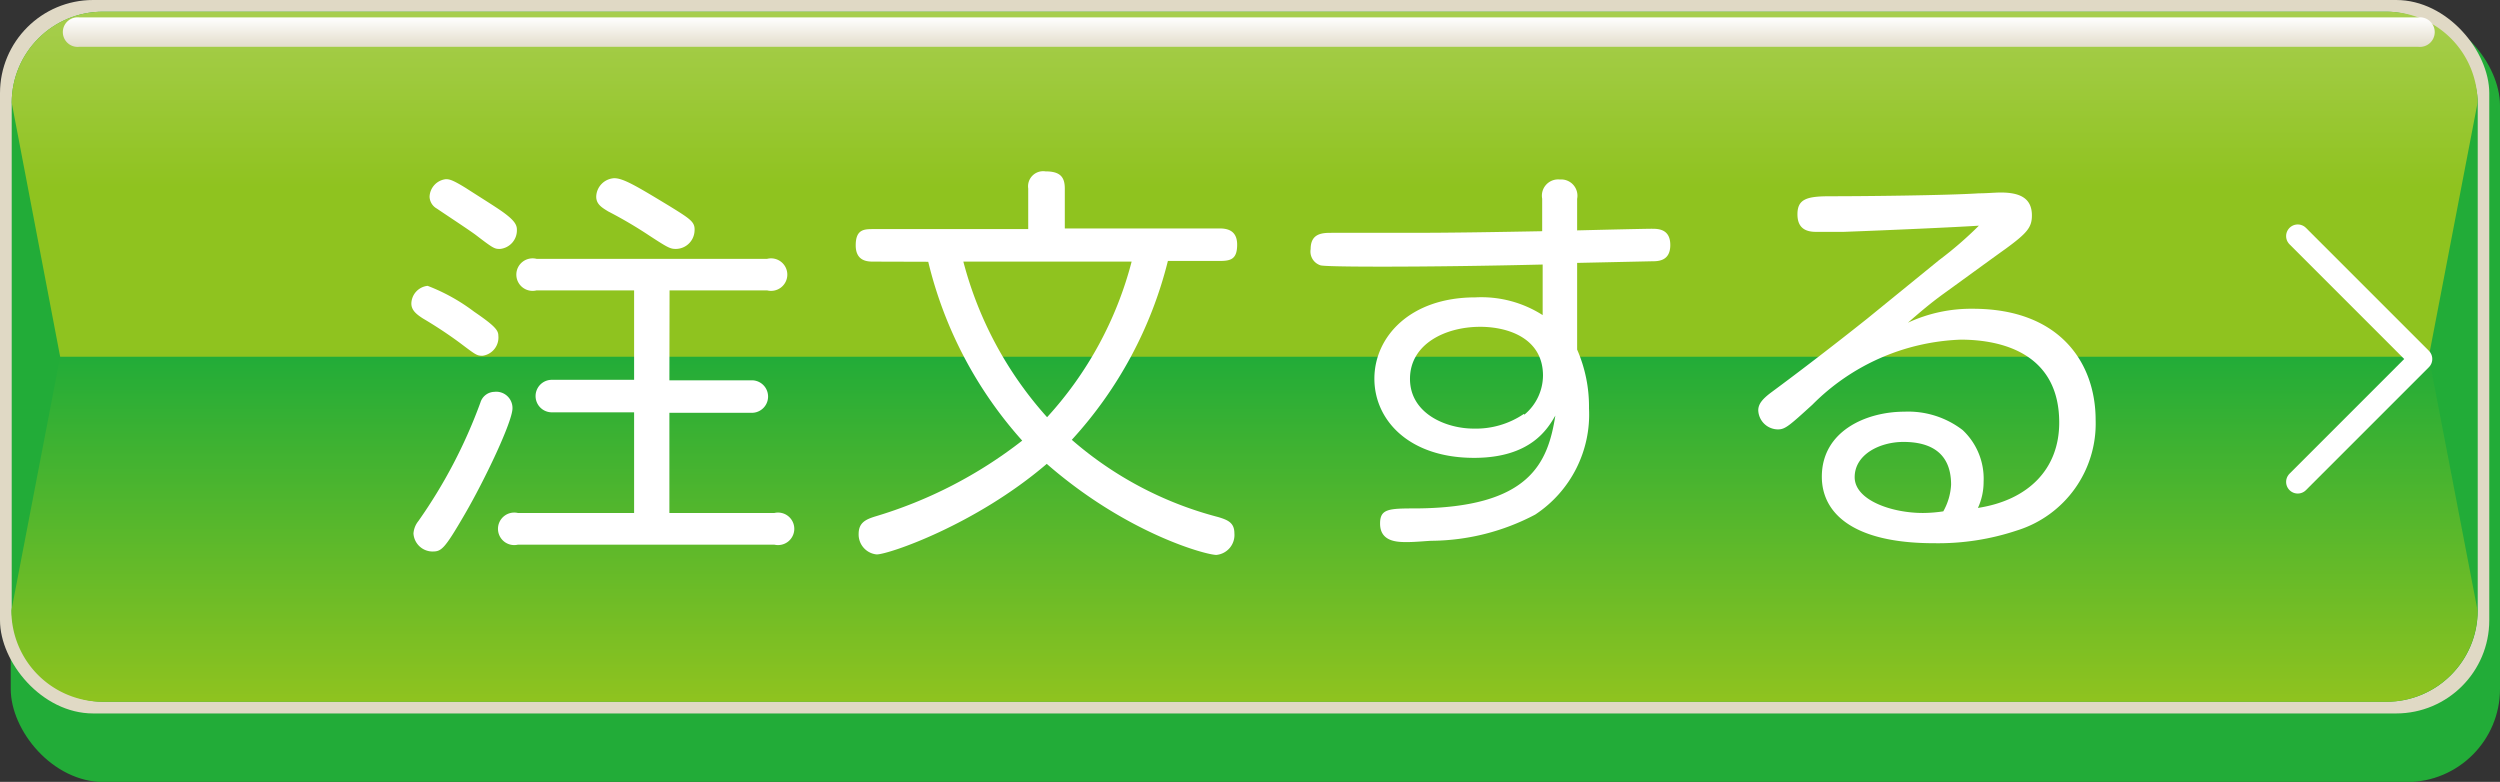
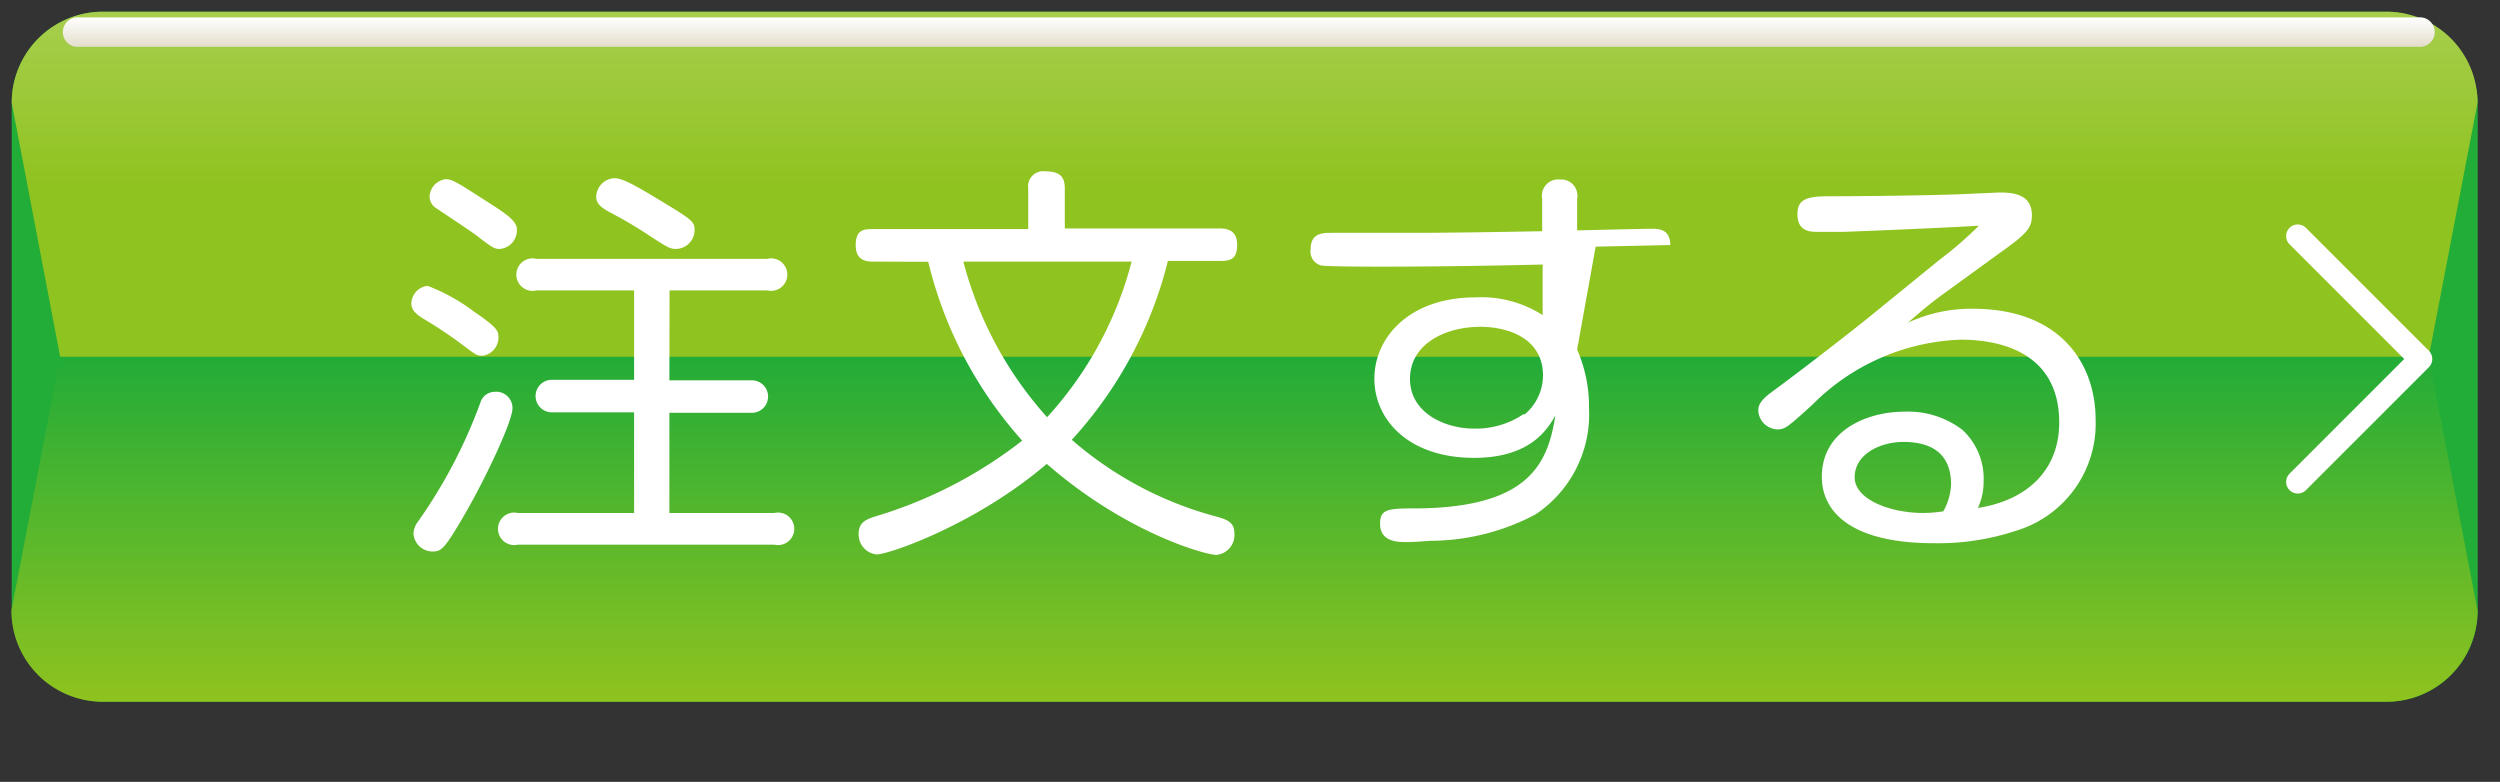
<svg xmlns="http://www.w3.org/2000/svg" viewBox="0 0 153.76 48.09">
  <rect x="0" y="0" width="153.76" height="48.09" fill="#333333" stroke="none" />
  <defs>
    <style>.cls-1{fill:#22ac38;}.cls-2{fill:#e0d9c5;}.cls-3{fill:url(#名称未設定グラデーション_5);}.cls-4{fill:url(#名称未設定グラデーション_8);}.cls-5{fill:none;stroke:#fff;stroke-linecap:round;stroke-linejoin:round;stroke-width:1.43px;}.cls-6{fill:url(#名称未設定グラデーション_92);}.cls-7{fill:#fff;}</style>
    <linearGradient id="名称未設定グラデーション_5" x1="76.55" y1="43.16" x2="76.55" y2="21.94" gradientUnits="userSpaceOnUse">
      <stop offset="0" stop-color="#8fc31f" />
      <stop offset="1" stop-color="#22ac38" />
    </linearGradient>
    <linearGradient id="名称未設定グラデーション_8" x1="76.55" y1="-938.36" x2="76.55" y2="-959.58" gradientTransform="matrix(1, 0, 0, -1, 0, -937.64)" gradientUnits="userSpaceOnUse">
      <stop offset="0" stop-color="#a7ce4e" />
      <stop offset="0.51" stop-color="#8fc31f" />
    </linearGradient>
    <linearGradient id="名称未設定グラデーション_92" x1="76.8" y1="1.07" x2="76.8" y2="2.88" gradientUnits="userSpaceOnUse">
      <stop offset="0" stop-color="#fff" />
      <stop offset="1" stop-color="#e3ddcb" />
    </linearGradient>
  </defs>
  <title>chumon_btn</title>
  <g id="レイヤー_2" data-name="レイヤー 2">
    <g id="レイヤー_1-2" data-name="レイヤー 1">
-       <rect class="cls-1" x="0.66" y="0.77" width="153.1" height="47.33" rx="5.73" />
-       <rect class="cls-2" width="153.1" height="43.88" rx="5.73" />
      <rect class="cls-1" x="0.72" y="0.72" width="151.67" height="42.44" rx="5.61" />
      <path class="cls-3" d="M3.7,21.94l-3,15.61a5.61,5.61,0,0,0,5.6,5.61H146.78a5.61,5.61,0,0,0,5.6-5.61l-3-15.61Z" />
      <path class="cls-4" d="M3.7,21.94.72,6.32A5.6,5.6,0,0,1,6.32.72H146.78a5.6,5.6,0,0,1,5.6,5.6l-3,15.62Z" />
      <polyline class="cls-5" points="141.32 14.52 148.88 22.08 141.32 29.64" />
      <path class="cls-6" d="M148.74,1.07a.91.91,0,1,1,0,1.81H4.87a.91.91,0,1,1,0-1.81Z" />
      <path class="cls-7" d="M29.68,21.88c-.36,0-.41-.05-1.42-.81A26.62,26.62,0,0,0,26,19.58c-.35-.23-.7-.48-.7-.91a1.12,1.12,0,0,1,1-1.09,11.64,11.64,0,0,1,2.86,1.59c1.26.86,1.49,1.14,1.49,1.47A1.13,1.13,0,0,1,29.68,21.88Zm1.84,3.23c0,.81-1.67,4.34-2.93,6.51s-1.44,2.3-2,2.3a1.18,1.18,0,0,1-1.16-1.11,1.37,1.37,0,0,1,.3-.76,31.21,31.21,0,0,0,3.82-7.3.92.92,0,0,1,.85-.65A1,1,0,0,1,31.52,25.11Zm-.76-9.8c-.33,0-.38,0-1.46-.83-.36-.28-2.1-1.42-2.43-1.65a.87.87,0,0,1-.45-.73,1.13,1.13,0,0,1,1-1.08c.23,0,.43.05,1.24.55,1.26.81,2,1.26,2.43,1.59s.7.61.7.94A1.15,1.15,0,0,1,30.76,15.31Zm10.41,8.08h5.07a1,1,0,1,1,0,2H41.17v6.16h6.46a1,1,0,1,1,0,1.95H31.85a1,1,0,1,1,0-1.95H39V25.36H33.94a1,1,0,1,1,0-2H39V17.86h-6a1,1,0,1,1,0-1.94H47.18a1,1,0,1,1,0,1.94h-6Zm.4-8.08c-.35,0-.5-.08-1.62-.81A26.81,26.81,0,0,0,37.4,13c-.37-.23-.73-.43-.73-.91a1.17,1.17,0,0,1,1.11-1.13c.56,0,1.39.5,3.39,1.71,1.39.86,1.61,1,1.54,1.62A1.16,1.16,0,0,1,41.57,15.31Z" />
      <path class="cls-7" d="M53.72,16.09c-.33,0-1.09,0-1.09-1s.53-1,1.09-1h9.52V11.6a.93.93,0,0,1,1.06-1.06c.91,0,1.19.35,1.19,1.06v2.45H75c.46,0,1.09.1,1.09,1s-.4,1-1.09,1H71.83a25.31,25.31,0,0,1-5.91,11,22.24,22.24,0,0,0,9,4.75c.6.18,1,.35,1,1a1.23,1.23,0,0,1-1.11,1.33c-.63,0-5.51-1.31-10.43-5.6C60,32.28,54.65,34.1,53.92,34.1a1.23,1.23,0,0,1-1.11-1.26c0-.69.43-.89,1-1.07a27.43,27.43,0,0,0,9.06-4.67,25.37,25.37,0,0,1-5.78-11Zm5.53,0a23,23,0,0,0,5.15,9.57,22.58,22.58,0,0,0,5.2-9.57Z" />
-       <path class="cls-7" d="M97,21.5a8.75,8.75,0,0,1,.73,3.61,7.38,7.38,0,0,1-3.31,6.54,13.87,13.87,0,0,1-6.31,1.61c-.28,0-1,.08-1.57.08s-1.66,0-1.66-1.14c0-.91.53-.93,2.22-.93,7-.05,8.1-2.8,8.56-5.71-.46.79-1.49,2.6-5,2.6-4,0-6.13-2.32-6.13-4.87s2.17-5,6.21-5a7,7,0,0,1,4.14,1.09l0-3.11c-3.31.08-6.94.13-9.9.13-.61,0-3.46,0-3.76-.08a.89.89,0,0,1-.61-1c0-1,.76-1,1.31-1l4.73,0c2.72,0,5.48-.05,8.2-.1l0-2a1,1,0,0,1,1.09-1.18A1,1,0,0,1,97,12.23v1.94c4.06-.1,4.52-.1,4.59-.1.38,0,1.14,0,1.14,1s-.76,1-1.14,1l-4.59.1Zm-3.24,4a3.15,3.15,0,0,0,1.14-2.4c0-2.3-2.15-3-3.86-3-2.15,0-4.32,1.06-4.32,3.2s2.22,3.06,3.91,3.06A5.25,5.25,0,0,0,93.72,25.46Z" />
+       <path class="cls-7" d="M97,21.5a8.75,8.75,0,0,1,.73,3.61,7.38,7.38,0,0,1-3.31,6.54,13.87,13.87,0,0,1-6.31,1.61c-.28,0-1,.08-1.57.08s-1.66,0-1.66-1.14c0-.91.53-.93,2.22-.93,7-.05,8.1-2.8,8.56-5.71-.46.79-1.49,2.6-5,2.6-4,0-6.13-2.32-6.13-4.87s2.17-5,6.21-5a7,7,0,0,1,4.14,1.09l0-3.11c-3.31.08-6.94.13-9.9.13-.61,0-3.46,0-3.76-.08a.89.89,0,0,1-.61-1c0-1,.76-1,1.31-1l4.73,0c2.72,0,5.48-.05,8.2-.1l0-2a1,1,0,0,1,1.09-1.18A1,1,0,0,1,97,12.23v1.94c4.06-.1,4.52-.1,4.59-.1.38,0,1.14,0,1.14,1l-4.59.1Zm-3.24,4a3.15,3.15,0,0,0,1.14-2.4c0-2.3-2.15-3-3.86-3-2.15,0-4.32,1.06-4.32,3.2s2.22,3.06,3.91,3.06A5.25,5.25,0,0,0,93.72,25.46Z" />
      <path class="cls-7" d="M119.26,16a23.18,23.18,0,0,0,2.45-2.12c-1.52.1-5.61.28-8.31.38-.35,0-1.36,0-1.72,0-.81,0-1.13-.4-1.13-1.08,0-.94.58-1.11,2-1.11,2,0,7.17-.05,9.16-.18.46,0,1-.05,1.34-.05,1.19,0,1.92.35,1.92,1.41,0,.74-.3,1.09-1.64,2.07-.61.43-3.28,2.38-3.84,2.78-.86.63-1.41,1.11-2.15,1.75a9.21,9.21,0,0,1,4-.86c5.38,0,7.55,3.36,7.55,6.84a6.88,6.88,0,0,1-4.82,6.79,15.31,15.31,0,0,1-5.12.79c-5.06,0-6.9-1.9-6.9-4.09,0-2.81,2.73-4,5.08-4a5.49,5.49,0,0,1,3.58,1.13A4.1,4.1,0,0,1,122,29.63a3.83,3.83,0,0,1-.35,1.61c3.1-.48,5-2.39,5-5.25,0-4.27-3.56-5.1-6.06-5.1a13.54,13.54,0,0,0-9.12,4c-1.42,1.29-1.67,1.52-2.12,1.52a1.22,1.22,0,0,1-1.21-1.17c0-.37.22-.68.83-1.13,1.64-1.21,3.86-2.91,5.88-4.52ZM120,29.81c0-2.13-1.49-2.63-2.93-2.63s-3,.76-3,2.17,2.27,2.2,4.19,2.2a8.59,8.59,0,0,0,1.26-.1A3.72,3.72,0,0,0,120,29.81Z" />
    </g>
  </g>
</svg>